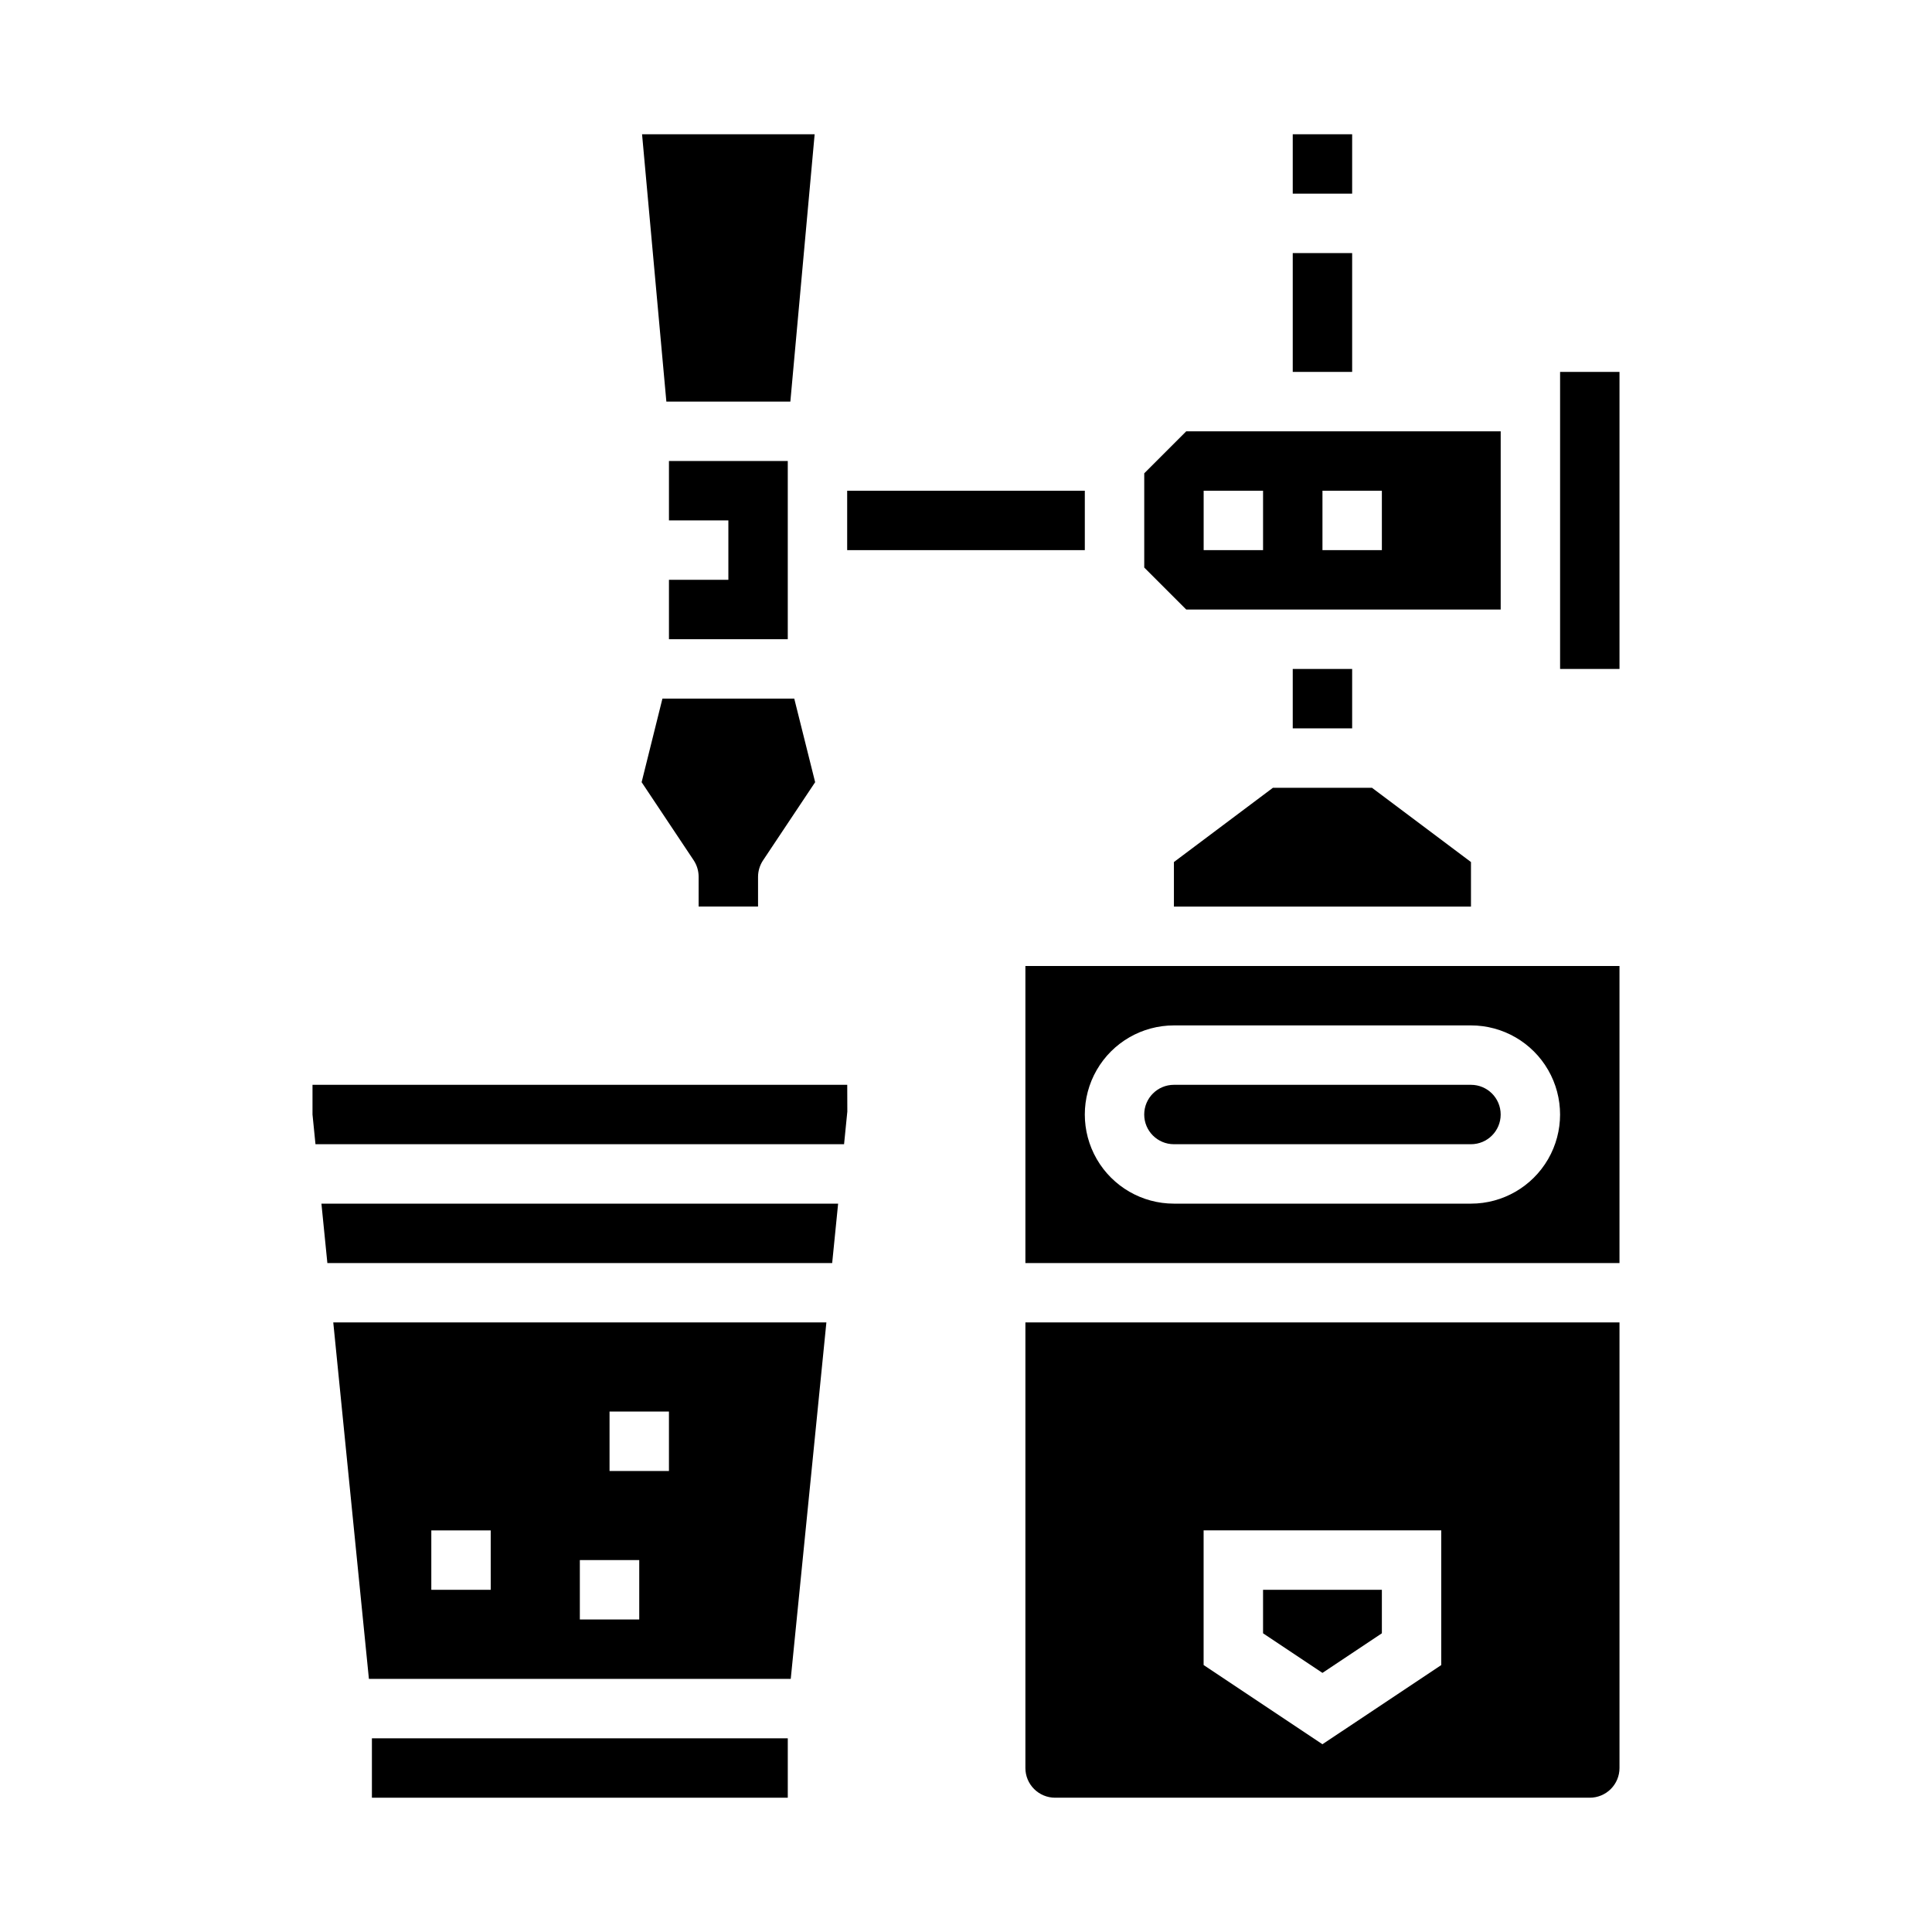
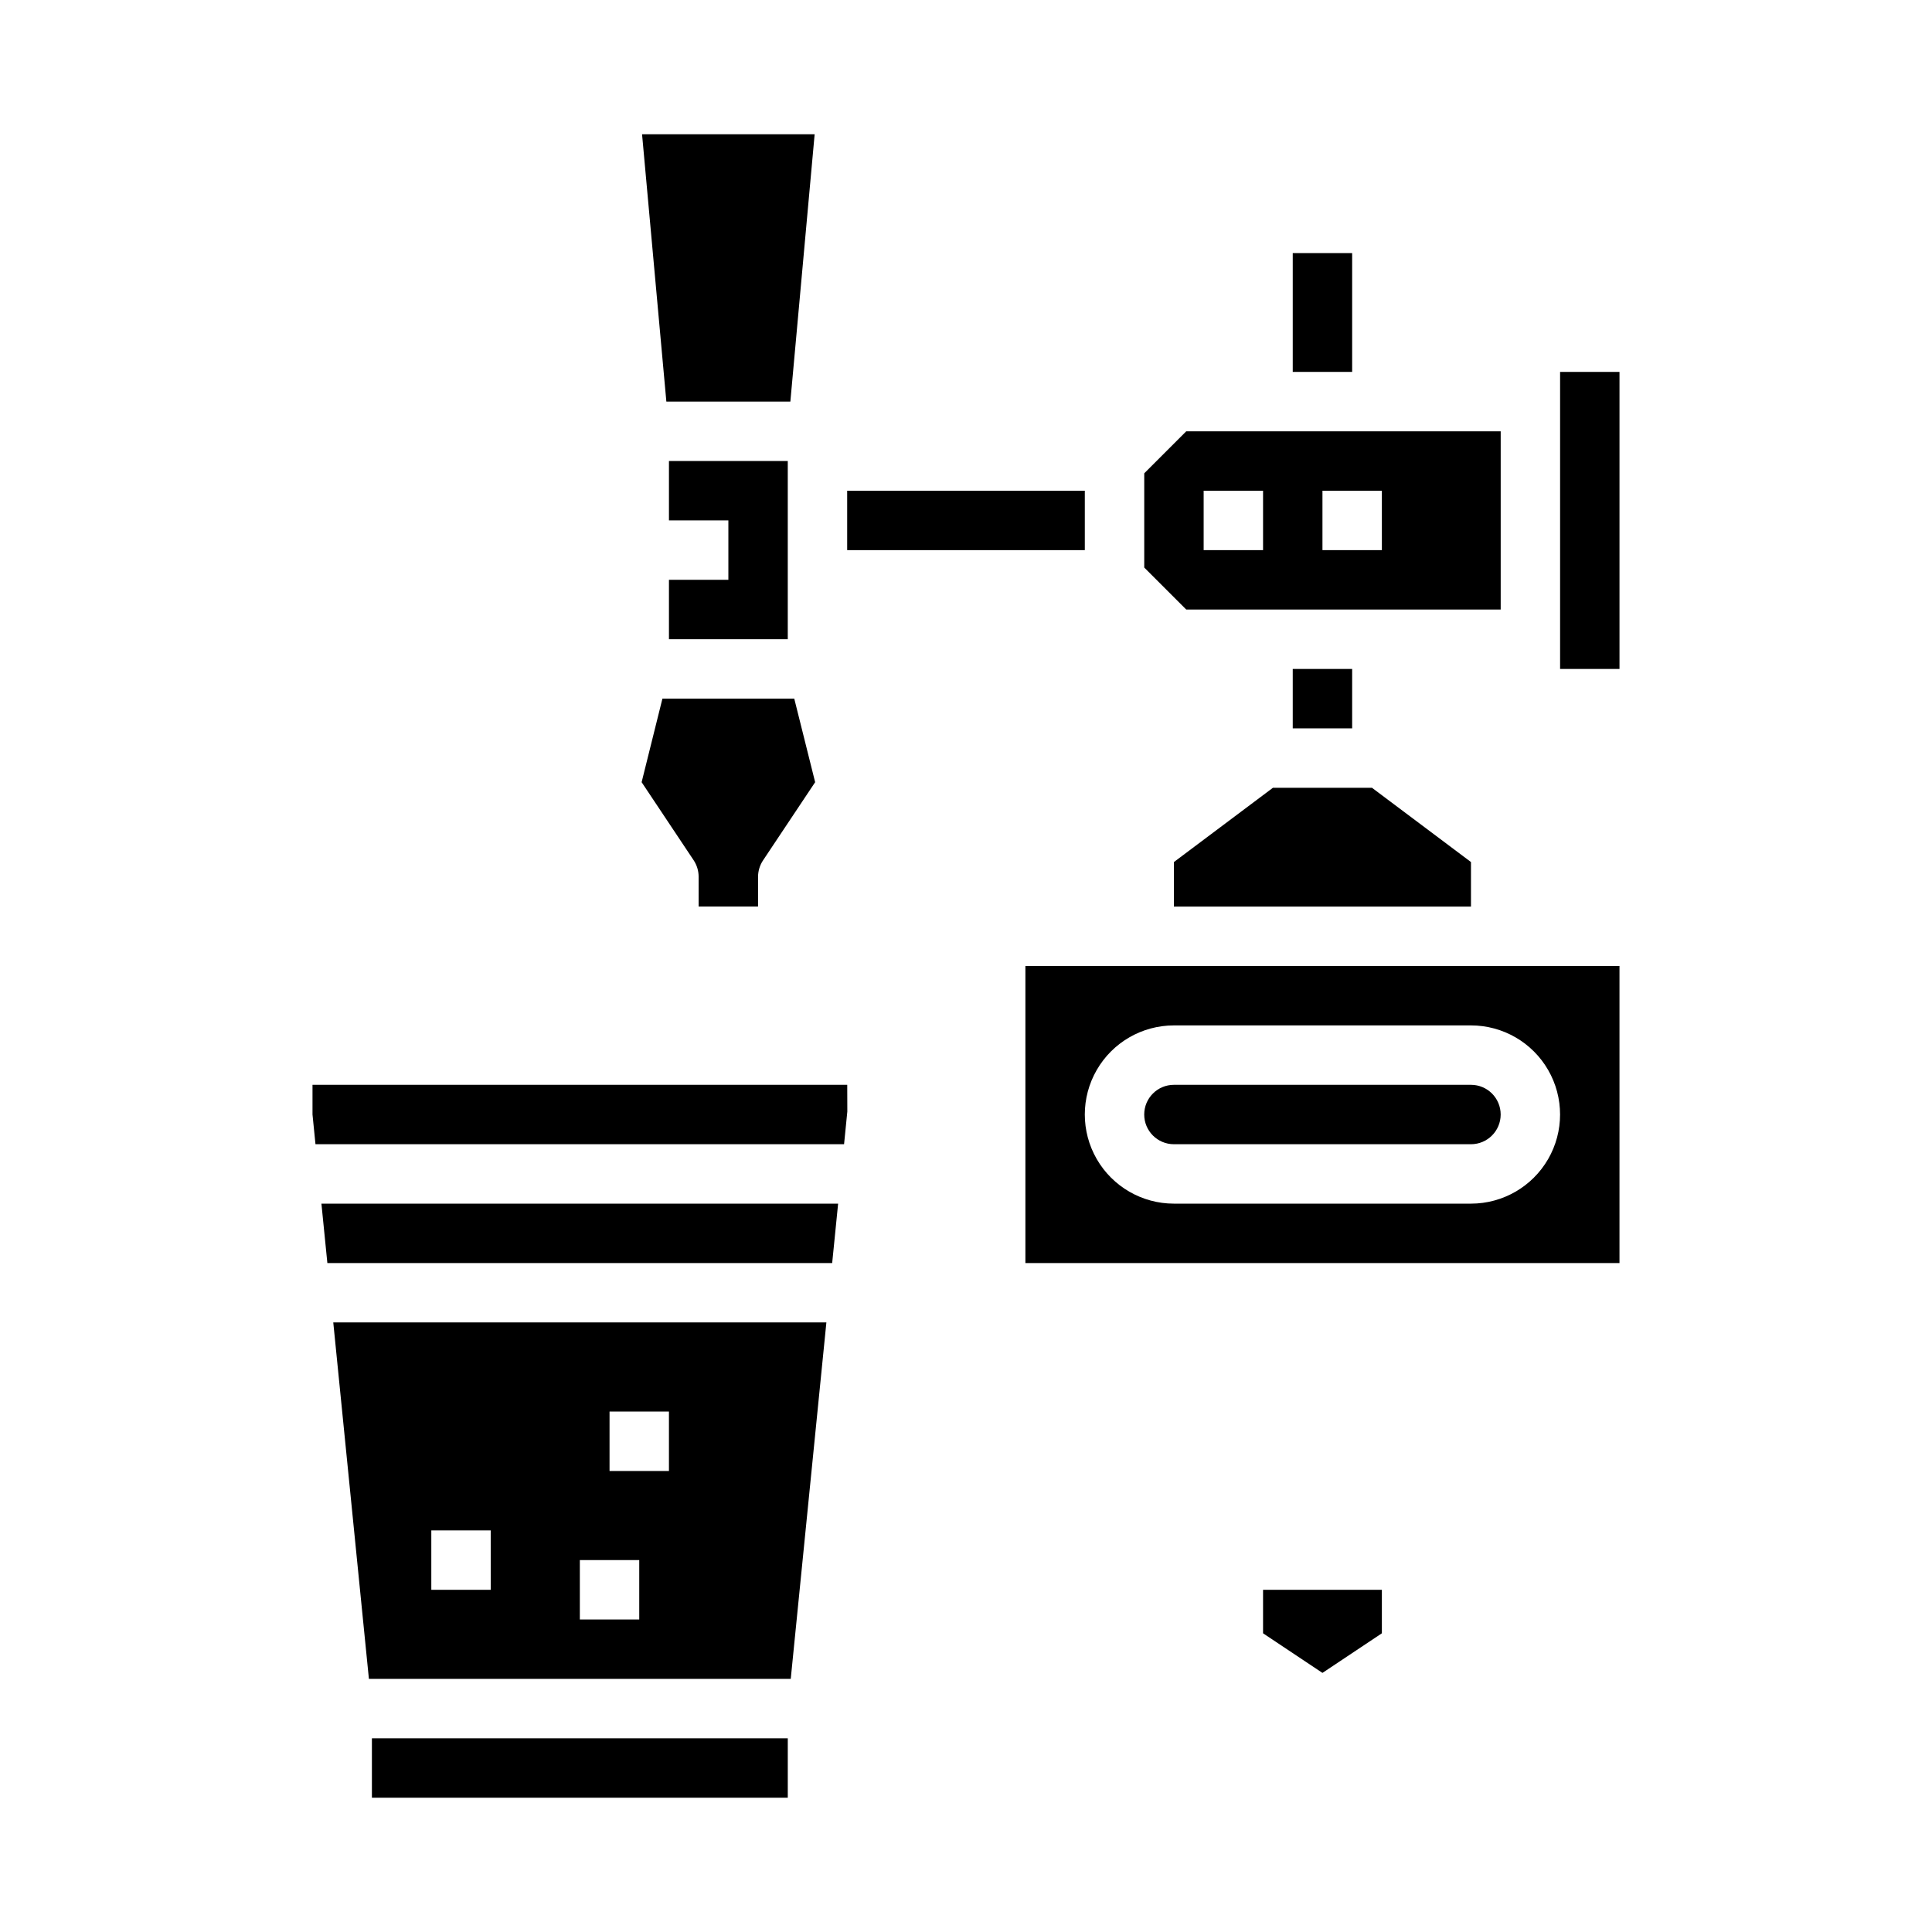
<svg xmlns="http://www.w3.org/2000/svg" fill="#000000" width="800px" height="800px" version="1.1" viewBox="144 144 512 512">
  <g>
    <path d="m242.56 604.67h110.21v15.742h-110.21z" />
    <path d="m366.11 462.98h-136.93l1.574 15.742h133.78z" />
    <path d="m368.55 438.57-0.023-7.082h-141.71v7.871l0.789 7.871h140.08z" />
    <path d="m363 494.46h-130.68l9.445 94.465h111.79zm-88.953 70.852h-15.746v-15.746h15.742zm39.359 7.871h-15.742v-15.746h15.742zm7.871-39.359h-15.742v-15.746h15.742z" />
    <path d="m541.7 258.3h-83.332l-11.133 11.133v24.969l11.133 11.133h83.332zm-62.977 31.488h-15.742v-15.742h15.742zm31.488 0h-15.746v-15.742h15.742z" />
    <path d="m321.28 297.66v15.742h31.488v-47.23h-31.488v15.742h15.746v15.746z" />
    <path d="m486.59 211.07h15.742v31.488h-15.742z" />
-     <path d="m486.59 179.58h15.742v15.742h-15.742z" />
    <path d="m455.1 372.45v11.809h78.723v-11.809l-26.238-19.68h-26.246z" />
    <path d="m368.51 274.05h62.977v15.742h-62.977z" />
    <path d="m486.59 321.28h15.742v15.742h-15.742z" />
    <path d="m359.89 179.58h-45.738l6.441 70.848h32.859z" />
    <path d="m344.89 384.25v-7.871c0.004-1.555 0.461-3.074 1.324-4.371l13.809-20.719-5.535-22.145h-34.938l-5.512 22.145 13.809 20.719c0.852 1.301 1.305 2.82 1.297 4.371v7.871z" />
    <path d="m455.1 447.23h78.723c4.348 0 7.871-3.523 7.871-7.871s-3.523-7.871-7.871-7.871h-78.723c-4.348 0-7.871 3.523-7.871 7.871s3.523 7.871 7.871 7.871z" />
    <path d="m557.44 242.56h15.742v78.719h-15.742z" />
    <path d="m415.74 478.72h157.44v-78.719h-157.44zm39.359-62.977h78.723c8.438 0 16.23 4.5 20.449 11.809 4.219 7.309 4.219 16.309 0 23.617-4.219 7.305-12.012 11.809-20.449 11.809h-78.723c-8.438 0-16.23-4.504-20.449-11.809-4.219-7.309-4.219-16.309 0-23.617 4.219-7.309 12.012-11.809 20.449-11.809z" />
    <path d="m510.21 576.84v-11.531h-31.488v11.531l15.742 10.492z" />
-     <path d="m415.74 612.54c0 2.09 0.828 4.09 2.305 5.566s3.481 2.305 5.566 2.305h141.7c2.086 0 4.09-0.828 5.566-2.305 1.477-1.477 2.305-3.477 2.305-5.566v-118.08h-157.44zm47.23-62.977h62.977v35.699l-31.488 20.98-31.488-20.996z" />
  </g>
</svg>